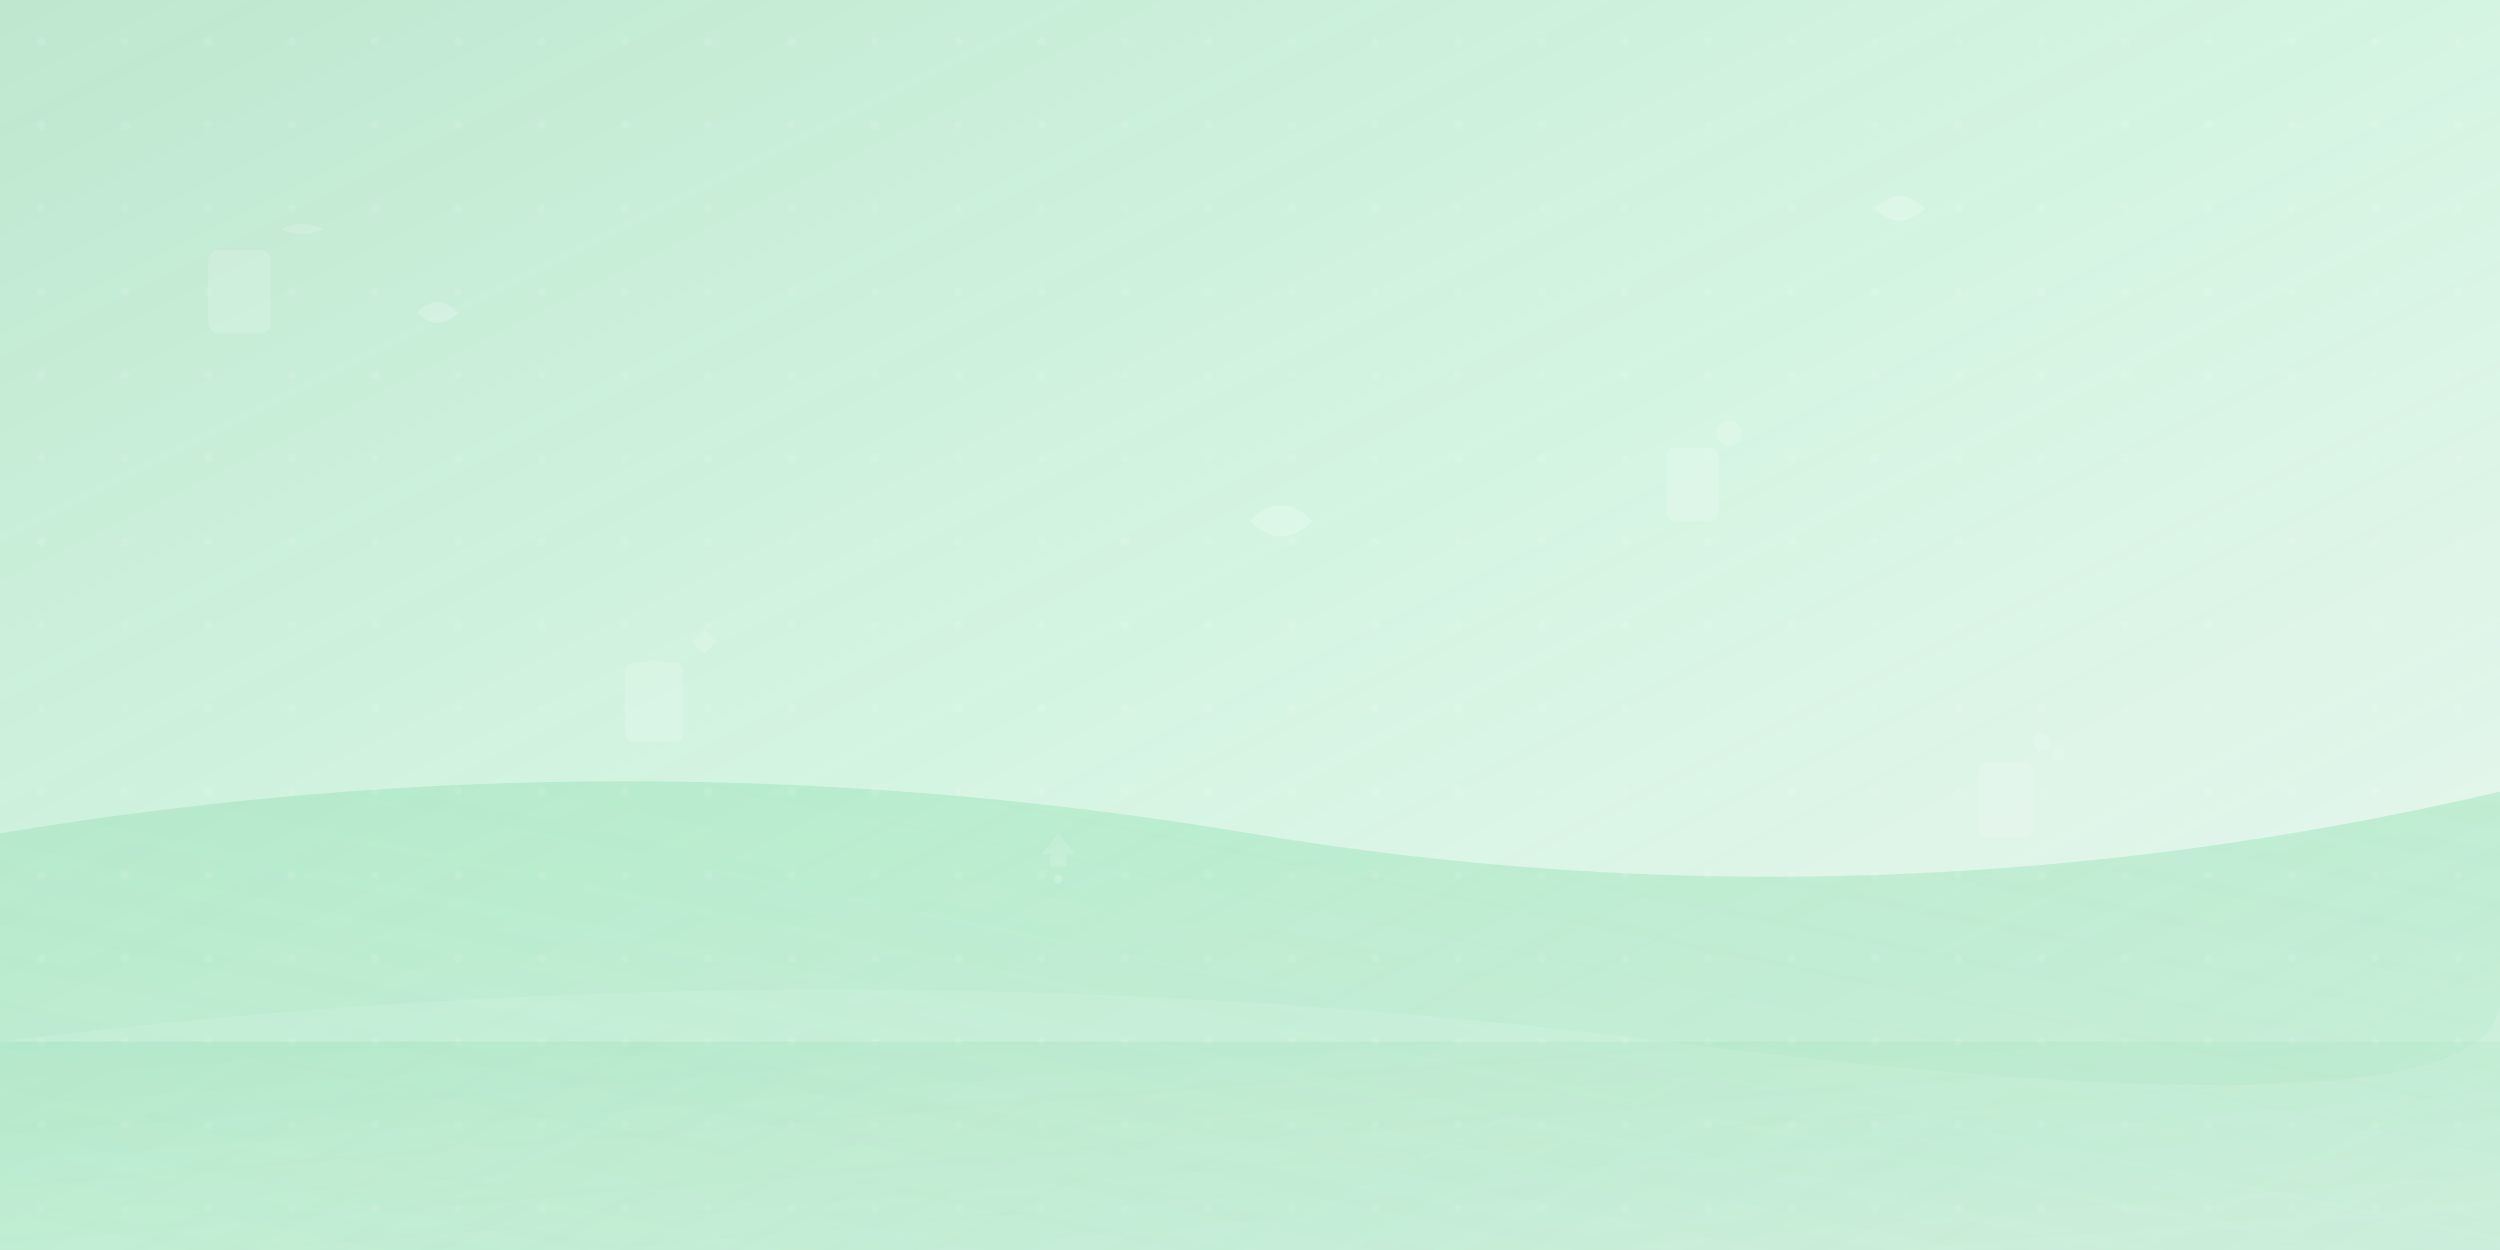
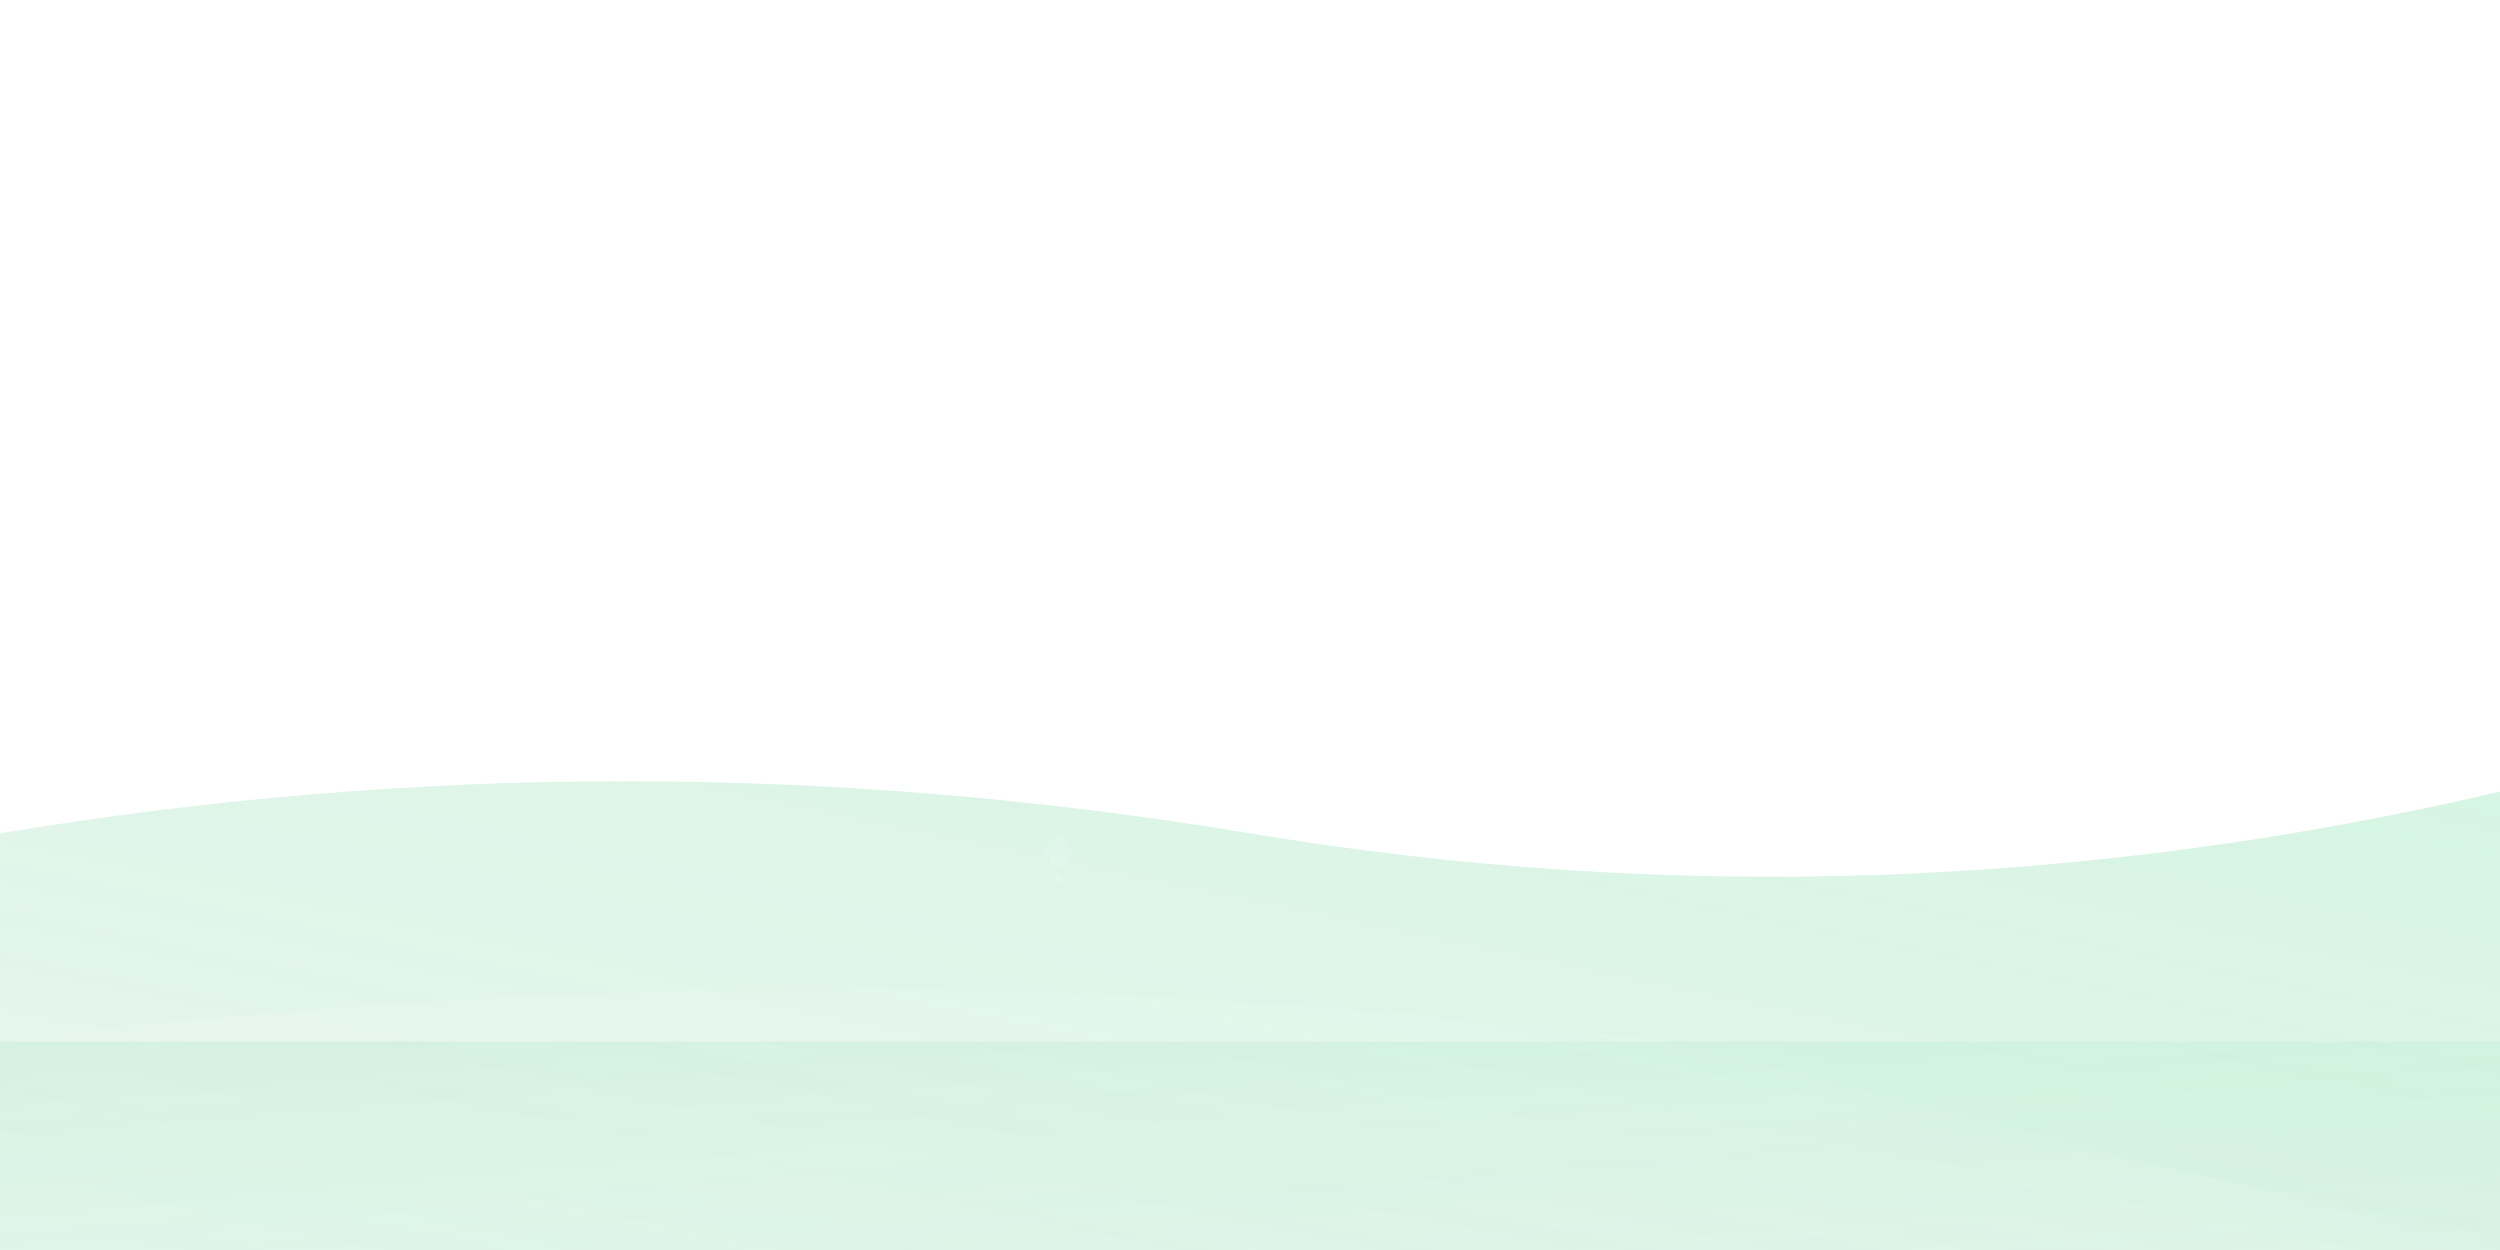
<svg xmlns="http://www.w3.org/2000/svg" width="1200" height="600" viewBox="0 0 1200 600">
  <defs>
    <linearGradient id="heroGradient1" x1="0%" y1="0%" x2="100%" y2="100%">
      <stop offset="0%" style="stop-color:#27ae60;stop-opacity:0.3" />
      <stop offset="50%" style="stop-color:#2ecc71;stop-opacity:0.2" />
      <stop offset="100%" style="stop-color:#27ae60;stop-opacity:0.1" />
    </linearGradient>
    <linearGradient id="heroGradient2" x1="100%" y1="0%" x2="0%" y2="100%">
      <stop offset="0%" style="stop-color:#2ecc71;stop-opacity:0.2" />
      <stop offset="100%" style="stop-color:#27ae60;stop-opacity:0.1" />
    </linearGradient>
    <pattern id="dots" x="0" y="0" width="40" height="40" patternUnits="userSpaceOnUse">
      <circle cx="20" cy="20" r="2" fill="#ffffff" opacity="0.1" />
    </pattern>
  </defs>
-   <rect width="1200" height="600" fill="url(#heroGradient1)" />
  <path d="M 0 400 Q 300 350 600 400 T 1200 380 L 1200 600 L 0 600 Z" fill="url(#heroGradient2)" />
-   <path d="M 0 500 Q 400 450 800 500 T 1200 480 L 1200 600 L 0 600 Z" fill="#ffffff" opacity="0.1" />
+   <path d="M 0 500 Q 400 450 800 500 L 1200 600 L 0 600 Z" fill="#ffffff" opacity="0.1" />
  <g opacity="0.15">
    <g transform="translate(100, 100)">
      <rect x="0" y="20" width="30" height="40" rx="5" fill="#ffffff" />
-       <ellipse cx="15" cy="30" rx="10" ry="8" fill="none" stroke="#ffffff" stroke-width="2" />
      <path d="M 35 10 Q 45 5 55 10 Q 45 15 35 10" fill="#ffffff" />
    </g>
    <g transform="translate(800, 200)">
      <rect x="0" y="15" width="25" height="35" rx="4" fill="#ffffff" />
      <ellipse cx="12.5" cy="22" rx="8" ry="6" fill="none" stroke="#ffffff" stroke-width="1.5" />
-       <circle cx="30" cy="8" r="6" fill="#ffffff" />
    </g>
    <g transform="translate(300, 300)">
      <rect x="0" y="18" width="28" height="38" rx="4" fill="#ffffff" />
      <ellipse cx="14" cy="25" rx="9" ry="7" fill="none" stroke="#ffffff" stroke-width="2" />
      <path d="M 32 8 L 38 2 L 44 8 L 38 14 Z" fill="#ffffff" />
    </g>
    <g transform="translate(950, 350)">
      <rect x="0" y="16" width="26" height="36" rx="4" fill="#ffffff" />
      <ellipse cx="13" cy="24" rx="8.5" ry="6.5" fill="none" stroke="#ffffff" stroke-width="1.5" />
      <circle cx="30" cy="6" r="4" fill="#ffffff" />
      <circle cx="38" cy="12" r="3" fill="#ffffff" />
    </g>
  </g>
  <g opacity="0.2">
-     <path d="M 200 150 Q 210 140 220 150 Q 210 160 200 150" fill="#ffffff" />
    <path d="M 600 250 Q 615 235 630 250 Q 615 265 600 250" fill="#ffffff" />
    <path d="M 900 100 Q 912 88 924 100 Q 912 112 900 100" fill="#ffffff" />
    <g transform="translate(500, 400)">
      <path d="M 0 10 L 8 0 L 16 10 L 12 10 L 12 16 L 4 16 L 4 10 Z" fill="#ffffff" opacity="0.6" />
      <circle cx="8" cy="22" r="2" fill="#ffffff" />
    </g>
  </g>
-   <rect width="1200" height="600" fill="url(#dots)" />
  <rect x="0" y="500" width="1200" height="100" fill="url(#heroGradient1)" opacity="0.3" />
</svg>